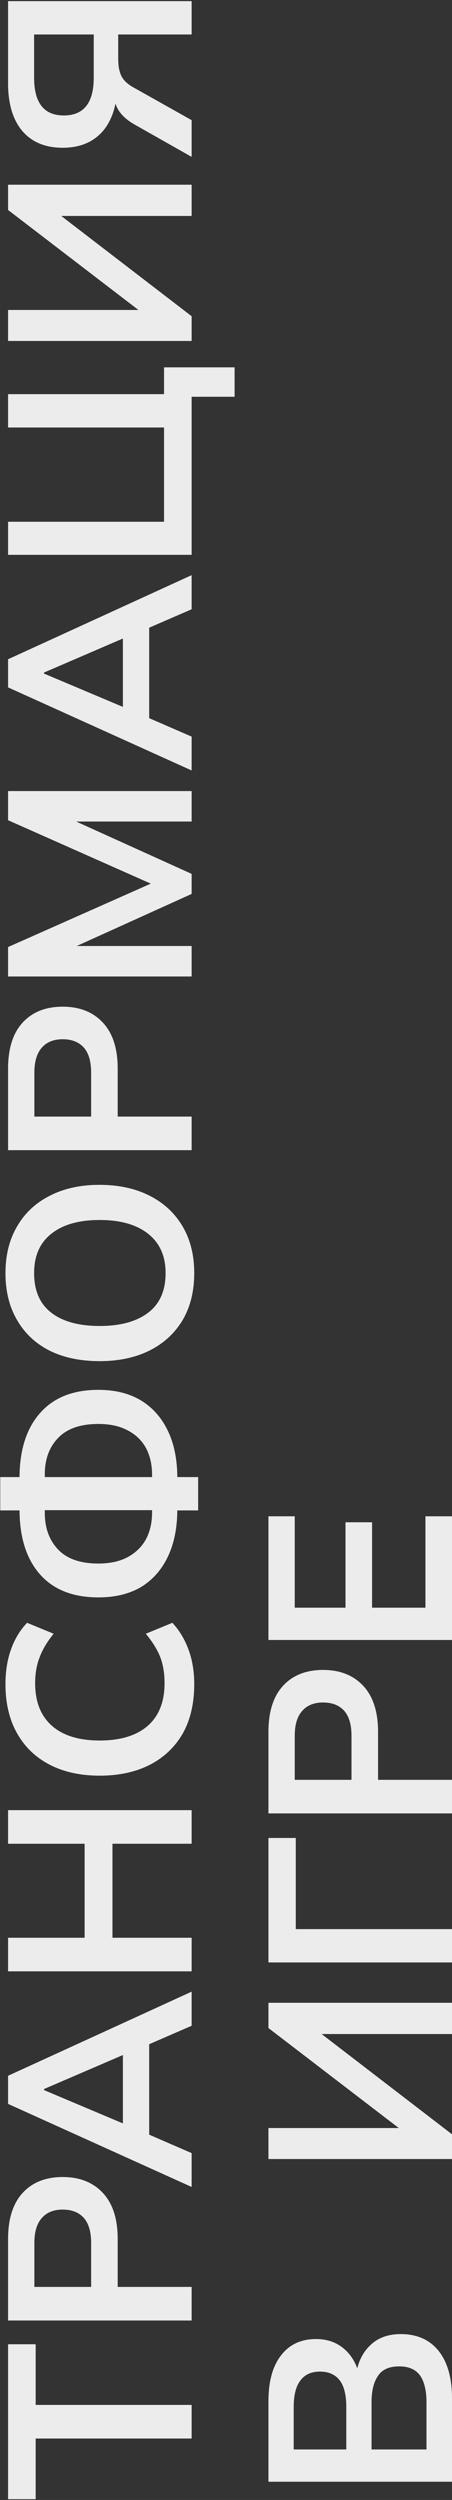
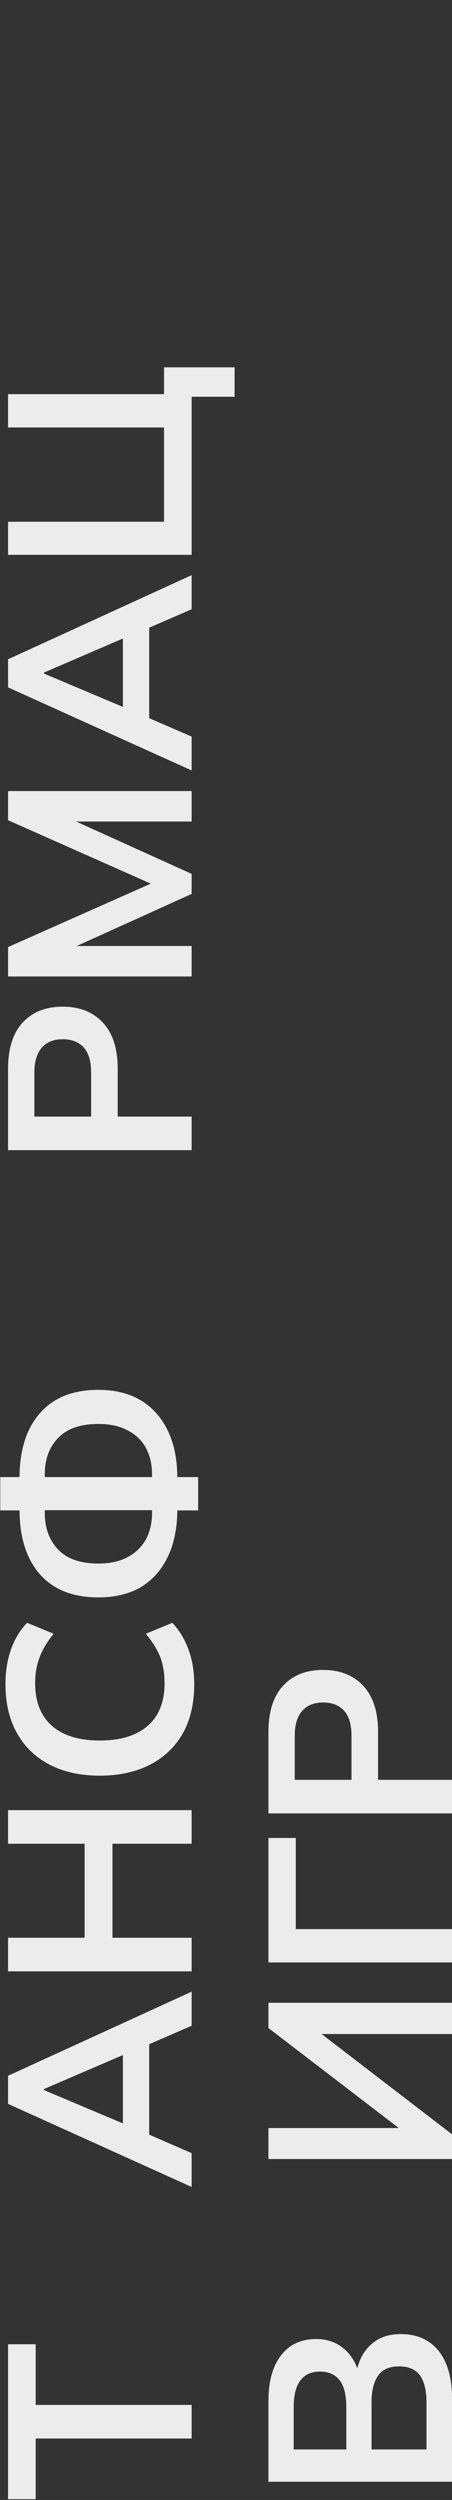
<svg xmlns="http://www.w3.org/2000/svg" width="217" height="1200" viewBox="0 0 217 1200" fill="none">
  <rect x="0" y="0" width="217" height="1200" fill="#333333" stroke="none" />
-   <path d="M217 787.197L128.875 787.197L128.875 727.822L141.5 727.822L141.5 771.697L165.875 771.697L165.875 730.697L178.625 730.697L178.625 771.697L204.25 771.697L204.25 727.822L217 727.822L217 787.197Z" fill="#ECECEC" />
  <path d="M217 870.449L128.875 870.449L128.875 831.324C128.875 821.658 131.208 814.283 135.875 809.199C140.542 804.116 146.958 801.574 155.125 801.574C163.208 801.574 169.625 804.116 174.375 809.199C179.125 814.283 181.5 821.658 181.5 831.324L181.5 854.324L217 854.324L217 870.449ZM168.75 854.324L168.75 833.199C168.75 827.866 167.583 823.866 165.25 821.199C162.833 818.533 159.458 817.199 155.125 817.199C150.792 817.199 147.458 818.533 145.125 821.199C142.708 823.866 141.5 827.866 141.5 833.199L141.5 854.324L168.75 854.324Z" fill="#ECECEC" />
  <path d="M217 941.982L128.875 941.982L128.875 882.232L142 882.232L142 925.982L217 925.982L217 941.982Z" fill="#ECECEC" />
  <path d="M217 1036.34L128.875 1036.34L128.875 1021.47L195.375 1021.47L195.375 1024.47L128.875 973.468L128.875 961.343L217 961.343L217 976.343L150.5 976.343L150.5 973.343L217 1024.47L217 1036.34Z" fill="#ECECEC" />
  <path d="M217 1191.25L128.875 1191.25L128.875 1152.62C128.875 1143.04 130.917 1135.67 135 1130.5C139 1125.33 144.583 1122.75 151.75 1122.75C157.083 1122.75 161.583 1124.33 165.25 1127.5C168.917 1130.67 171.375 1135.04 172.625 1140.62L170.75 1140.62C171.667 1134.21 174 1129.25 177.75 1125.75C181.417 1122.17 186.292 1120.37 192.375 1120.37C200.208 1120.37 206.292 1123.08 210.625 1128.5C214.875 1133.92 217 1141.46 217 1151.12L217 1191.25ZM204.75 1175.75L204.75 1153C204.75 1147.58 203.75 1143.37 201.75 1140.37C199.667 1137.37 196.292 1135.87 191.625 1135.87C186.875 1135.87 183.5 1137.37 181.5 1140.37C179.417 1143.37 178.375 1147.58 178.375 1153L178.375 1175.75L204.75 1175.75ZM166.25 1175.75L166.25 1155.37C166.25 1149.62 165.208 1145.37 163.125 1142.62C160.958 1139.79 157.792 1138.37 153.625 1138.37C149.458 1138.37 146.333 1139.79 144.25 1142.62C142.083 1145.37 141 1149.62 141 1155.37L141 1175.75L166.25 1175.75Z" fill="#ECECEC" />
-   <path d="M92 75.302L64.875 59.927C61.292 57.927 58.667 55.635 57 53.052C55.333 50.385 54.5 47.302 54.5 43.802L54.5 39.552L56.375 39.677C56.375 49.593 54.083 57.302 49.5 62.802C44.833 68.218 38.375 70.927 30.125 70.927C21.792 70.927 15.333 68.26 10.75 62.927C6.167 57.51 3.875 49.843 3.875 39.927L3.875 0.552L92 0.552L92 16.552L56.75 16.552L56.75 28.302C56.75 31.635 57.25 34.343 58.25 36.427C59.25 38.51 61.167 40.343 64 41.927L92 57.677L92 75.302ZM45 37.302L45 16.552L16.375 16.552L16.375 37.302C16.375 49.385 21.125 55.427 30.625 55.427C40.208 55.427 45 49.385 45 37.302Z" fill="#ECECEC" />
-   <path d="M92 163.662L3.875 163.662L3.875 148.787L70.375 148.787L70.375 151.787L3.875 100.787L3.875 88.662L92 88.662L92 103.662L25.5 103.662L25.5 100.662L92 151.787L92 163.662Z" fill="#ECECEC" />
  <path d="M112.625 190.448L92 190.448L92 266.323L3.875 266.323L3.875 250.448L78.75 250.448L78.75 205.198L3.875 205.198L3.875 189.198L78.75 189.198L78.75 176.323L112.625 176.323L112.625 190.448Z" fill="#ECECEC" />
  <path d="M92 369.823L3.875 329.948L3.875 316.448L92 276.073L92 292.448L67.25 303.198L71.625 296.698L71.625 349.573L67.25 342.823L92 353.573L92 369.823ZM21.125 323.323L62.875 340.948L59 344.198L59 302.198L62.875 304.823L21.125 322.823L21.125 323.323Z" fill="#ECECEC" />
  <path d="M92 468.713L3.875 468.713L3.875 454.588L76.75 422.213L76.75 426.088L3.875 393.713L3.875 379.713L92 379.713L92 394.338L26.625 394.338L26.625 389.838L92 419.463L92 429.088L26.625 458.713L26.625 454.088L92 454.088L92 468.713Z" fill="#ECECEC" />
  <path d="M92 552.09L3.875 552.09L3.875 512.965C3.875 503.298 6.208 495.923 10.875 490.84C15.542 485.757 21.958 483.215 30.125 483.215C38.208 483.215 44.625 485.757 49.375 490.84C54.125 495.923 56.5 503.298 56.5 512.965L56.5 535.965L92 535.965L92 552.09ZM43.75 535.965L43.75 514.84C43.75 509.507 42.583 505.507 40.25 502.84C37.833 500.173 34.458 498.84 30.125 498.84C25.792 498.84 22.458 500.173 20.125 502.84C17.708 505.507 16.5 509.507 16.5 514.84L16.5 535.965L43.75 535.965Z" fill="#ECECEC" />
-   <path d="M47.875 653.354C38.625 653.354 30.625 651.687 23.875 648.354C17.125 644.937 11.917 640.062 8.25 633.729C4.5 627.395 2.625 619.854 2.625 611.104C2.625 602.437 4.5 594.937 8.25 588.604C11.917 582.27 17.125 577.395 23.875 573.979C30.625 570.479 38.583 568.729 47.75 568.729C57 568.729 65.042 570.479 71.875 573.979C78.625 577.395 83.875 582.27 87.625 588.604C91.375 594.937 93.25 602.437 93.25 611.104C93.25 619.854 91.375 627.395 87.625 633.729C83.875 639.979 78.625 644.812 71.875 648.229C65.042 651.645 57.042 653.354 47.875 653.354ZM47.875 636.479C57.792 636.479 65.542 634.354 71.125 630.104C76.708 625.854 79.5 619.52 79.5 611.104C79.5 602.937 76.708 596.645 71.125 592.229C65.542 587.812 57.792 585.604 47.875 585.604C37.875 585.604 30.125 587.812 24.625 592.229C19.125 596.562 16.375 602.854 16.375 611.104C16.375 619.52 19.125 625.854 24.625 630.104C30.125 634.354 37.875 636.479 47.875 636.479Z" fill="#ECECEC" />
  <path d="M95.125 725.007L82.125 725.007L85.125 721.007L85.125 724.507C85.125 733.257 83.625 740.798 80.625 747.132C77.625 753.465 73.333 758.34 67.75 761.757C62.083 765.09 55.25 766.757 47.25 766.757C35.083 766.757 25.75 763.09 19.25 755.757C12.667 748.34 9.375 737.924 9.375 724.507L9.375 721.007L12.375 725.007L0.125 725.007L0.125 709.007L12.375 709.007L9.375 713.007L9.375 709.507C9.375 696.09 12.667 685.674 19.25 678.257C25.75 670.84 35.083 667.132 47.25 667.132C55.25 667.132 62.083 668.84 67.75 672.257C73.333 675.674 77.625 680.548 80.625 686.882C83.625 693.132 85.125 700.673 85.125 709.507L85.125 713.007L82.125 709.007L95.125 709.007L95.125 725.007ZM75.75 724.882L18.75 724.882L21.5 721.507L21.5 726.132C21.5 733.465 23.667 739.382 28 743.882C32.25 748.299 38.667 750.507 47.25 750.507C52.833 750.507 57.542 749.465 61.375 747.382C65.208 745.298 68.125 742.423 70.125 738.757C72.042 735.09 73 730.882 73 726.132L73 721.507L75.75 724.882ZM75.75 709.007L73 712.507L73 707.757C73 703.007 72.042 698.798 70.125 695.132C68.125 691.465 65.208 688.632 61.375 686.632C57.542 684.549 52.833 683.507 47.25 683.507C38.667 683.507 32.25 685.715 28 690.132C23.667 694.549 21.5 700.424 21.5 707.757L21.5 712.507L18.75 709.007L75.75 709.007Z" fill="#ECECEC" />
  <path d="M93.25 808.453C93.25 817.62 91.417 825.495 87.75 832.078C84 838.578 78.75 843.578 72 847.078C65.167 850.578 57.125 852.328 47.875 852.328C38.625 852.328 30.625 850.578 23.875 847.078C17.125 843.578 11.917 838.578 8.25 832.078C4.5 825.495 2.625 817.62 2.625 808.453C2.625 802.286 3.5 796.745 5.25 791.828C7 786.828 9.583 782.536 13 778.953L25.75 784.203C22.583 788.12 20.333 791.911 19 795.578C17.583 799.161 16.875 803.286 16.875 807.953C16.875 816.87 19.583 823.703 25 828.453C30.333 833.12 37.958 835.453 47.875 835.453C57.792 835.453 65.458 833.12 70.875 828.453C76.292 823.703 79 816.87 79 807.953C79 803.286 78.333 799.161 77 795.578C75.583 791.911 73.25 788.12 70 784.203L82.75 778.953C86.083 782.536 88.667 786.828 90.5 791.828C92.333 796.745 93.25 802.286 93.25 808.453Z" fill="#ECECEC" />
  <path d="M92 946.255L3.875 946.255L3.875 930.13L40.625 930.13L40.625 885.005L3.875 885.005L3.875 868.88L92 868.88L92 885.005L54 885.005L54 930.13L92 930.13L92 946.255Z" fill="#ECECEC" />
  <path d="M92 1049.75L3.875 1009.88L3.875 996.38L92 956.005L92 972.38L67.25 983.13L71.625 976.63L71.625 1029.5L67.25 1022.75L92 1033.5L92 1049.75ZM21.125 1003.25L62.875 1020.88L59 1024.13L59 982.13L62.875 984.755L21.125 1002.75L21.125 1003.25Z" fill="#ECECEC" />
-   <path d="M92 1113.86L3.875 1113.86L3.875 1074.73C3.875 1065.07 6.208 1057.69 10.875 1052.61C15.542 1047.52 21.958 1044.98 30.125 1044.98C38.208 1044.98 44.625 1047.52 49.375 1052.61C54.125 1057.69 56.5 1065.07 56.5 1074.73L56.5 1097.73L92 1097.73L92 1113.86ZM43.75 1097.73L43.75 1076.61C43.75 1071.27 42.583 1067.27 40.25 1064.61C37.833 1061.94 34.458 1060.61 30.125 1060.61C25.792 1060.61 22.458 1061.94 20.125 1064.61C17.708 1067.27 16.5 1071.27 16.5 1076.61L16.5 1097.73L43.75 1097.73Z" fill="#ECECEC" />
  <path d="M92 1170.5L17.125 1170.5L17.125 1199.62L3.875 1199.62L3.875 1125.25L17.125 1125.25L17.125 1154.37L92 1154.37L92 1170.5Z" fill="#ECECEC" />
</svg>